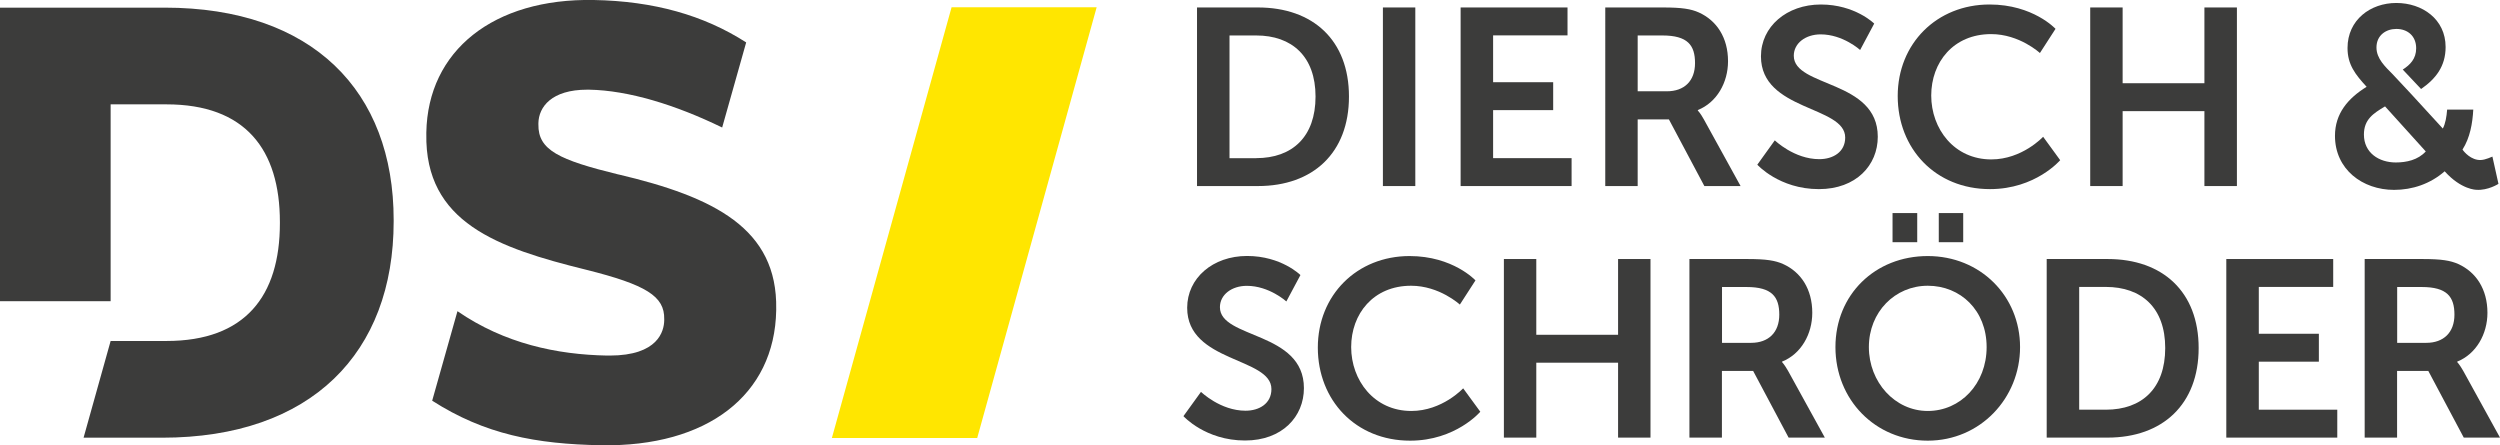
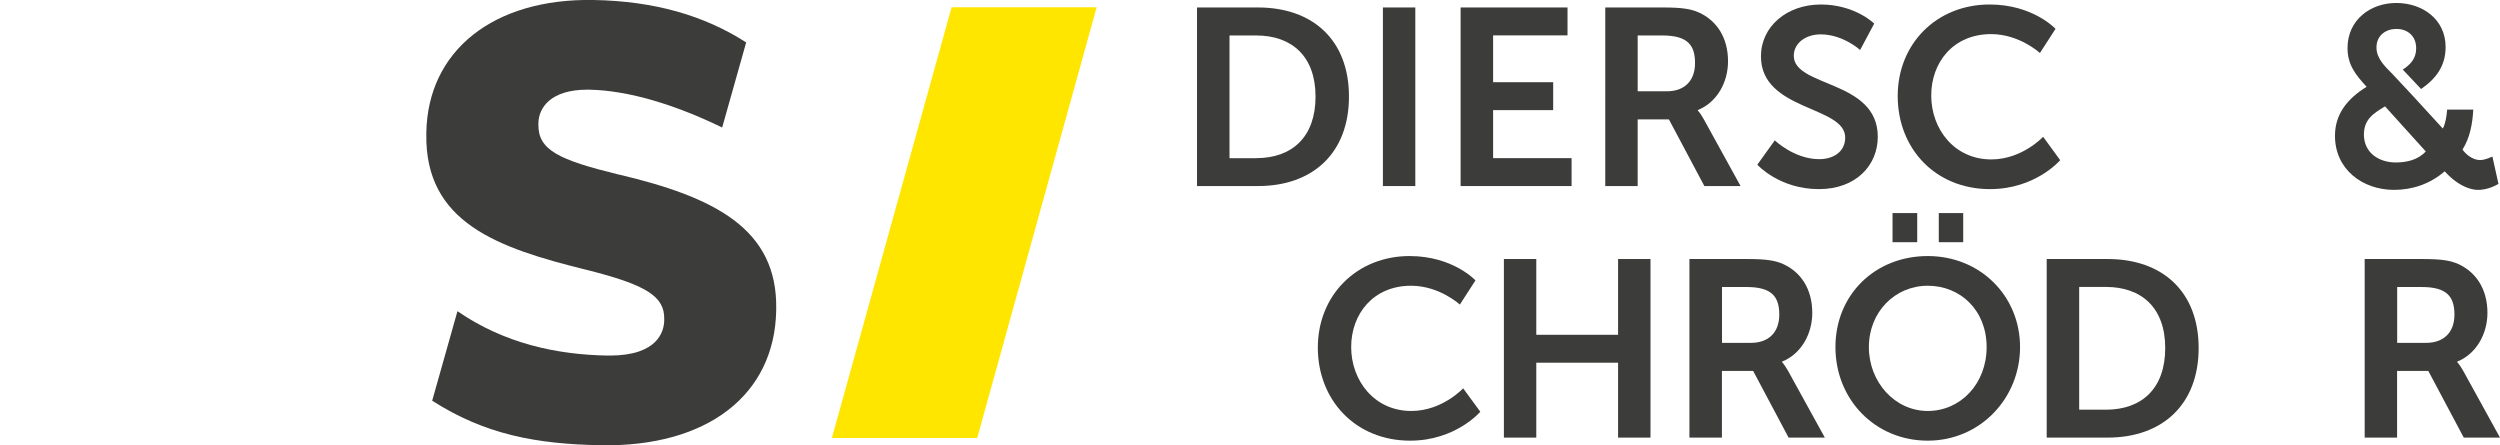
<svg xmlns="http://www.w3.org/2000/svg" id="Ebene_1" viewBox="0 0 294.67 52.5">
  <defs>
    <style>
      .cls-1 {
        fill: #ffe600;
      }

      .cls-2 {
        fill: #3c3c3b;
      }
    </style>
  </defs>
  <path class="cls-2" d="M148.06,18.64c4.27,0,7-2.52,7-7.26s-2.79-7.2-7-7.2h-3.14v14.47h3.14ZM141.09.88h7.18c6.49,0,10.73,3.86,10.73,10.5s-4.24,10.55-10.73,10.55h-7.18V.88Z" />
  <rect class="cls-2" x="163" y=".88" width="3.82" height="21.05" />
  <polygon class="cls-2" points="172.16 .88 184.76 .88 184.76 4.17 175.99 4.17 175.99 9.69 183.07 9.69 183.07 12.98 175.99 12.98 175.99 18.64 185.24 18.64 185.24 21.93 172.16 21.93 172.16 .88" />
  <g>
    <path class="cls-2" d="M196.47,10.76c2.05,0,3.32-1.21,3.32-3.32s-.86-3.26-3.85-3.26h-2.91v6.58h3.44ZM189.21.88h6.79c2.28,0,3.32.18,4.24.59,2.1.95,3.44,2.96,3.44,5.75,0,2.52-1.33,4.86-3.56,5.75v.06s.3.3.71,1.04l4.33,7.86h-4.27l-4.18-7.86h-3.68v7.86h-3.82V.88Z" />
    <path class="cls-2" d="M209.19,16.54s2.28,2.22,5.25,2.22c1.6,0,3.05-.83,3.05-2.55,0-3.76-9.93-3.11-9.93-9.57,0-3.5,3.03-6.11,7.06-6.11s6.29,2.25,6.29,2.25l-1.66,3.11s-2.02-1.84-4.65-1.84c-1.78,0-3.17,1.04-3.17,2.52,0,3.74,9.9,2.82,9.9,9.55,0,3.35-2.55,6.17-6.94,6.17-4.68,0-7.26-2.88-7.26-2.88l2.07-2.88Z" />
    <path class="cls-2" d="M234.51.53c5.13,0,7.77,2.87,7.77,2.87l-1.84,2.85s-2.4-2.23-5.75-2.23c-4.45,0-7.06,3.32-7.06,7.24s2.7,7.53,7.08,7.53c3.65,0,6.11-2.67,6.11-2.67l2.01,2.76s-2.9,3.41-8.27,3.41c-6.44,0-10.88-4.77-10.88-10.97s4.62-10.79,10.82-10.79" />
  </g>
-   <polygon class="cls-2" points="246.37 .88 250.19 .88 250.19 9.81 259.83 9.81 259.83 .88 263.66 .88 263.66 21.93 259.83 21.93 259.83 13.1 250.19 13.1 250.19 21.93 246.37 21.93 246.37 .88" />
  <g>
-     <path class="cls-2" d="M141.56,46.19s2.28,2.22,5.25,2.22c1.6,0,3.05-.83,3.05-2.55,0-3.77-9.93-3.11-9.93-9.58,0-3.5,3.02-6.11,7.06-6.11s6.29,2.25,6.29,2.25l-1.66,3.11s-2.02-1.84-4.66-1.84c-1.78,0-3.17,1.04-3.17,2.52,0,3.74,9.9,2.82,9.9,9.54,0,3.35-2.55,6.17-6.94,6.17-4.68,0-7.26-2.87-7.26-2.87l2.08-2.88Z" />
    <path class="cls-2" d="M166.14,30.18c5.13,0,7.77,2.87,7.77,2.87l-1.84,2.85s-2.4-2.22-5.75-2.22c-4.45,0-7.06,3.32-7.06,7.23s2.7,7.53,7.09,7.53c3.65,0,6.11-2.67,6.11-2.67l2.02,2.76s-2.9,3.41-8.27,3.41c-6.43,0-10.88-4.77-10.88-10.97s4.62-10.79,10.82-10.79" />
  </g>
  <polygon class="cls-2" points="190.72 30.53 190.72 39.46 181.08 39.46 181.08 30.53 177.26 30.53 177.26 51.58 181.08 51.58 181.08 42.75 190.72 42.75 190.72 51.58 194.54 51.58 194.54 30.53 190.72 30.53" />
  <g>
    <path class="cls-2" d="M206.4,40.41c2.04,0,3.32-1.22,3.32-3.32s-.86-3.26-3.85-3.26h-2.9v6.58h3.44ZM199.14,30.53h6.79c2.28,0,3.32.18,4.24.59,2.11.95,3.44,2.97,3.44,5.75,0,2.52-1.33,4.86-3.56,5.75v.06s.29.3.71,1.04l4.33,7.86h-4.27l-4.18-7.86h-3.68v7.86h-3.83v-21.05Z" />
    <path class="cls-2" d="M228.52,25.11h2.88v3.44h-2.88v-3.44ZM223.07,25.11h2.91v3.44h-2.91v-3.44ZM227.22,48.44c3.86,0,6.94-3.2,6.94-7.53s-3.08-7.23-6.94-7.23-6.94,3.09-6.94,7.23,3.08,7.53,6.94,7.53M227.22,30.18c6.2,0,10.88,4.71,10.88,10.73s-4.69,11.03-10.88,11.03-10.88-4.83-10.88-11.03,4.69-10.73,10.88-10.73" />
    <path class="cls-2" d="M248.21,48.29c4.27,0,7-2.52,7-7.27s-2.79-7.2-7-7.2h-3.14v14.47h3.14ZM241.24,30.53h7.18c6.49,0,10.73,3.86,10.73,10.49s-4.24,10.56-10.73,10.56h-7.18v-21.05Z" />
  </g>
-   <polygon class="cls-2" points="262.41 30.53 262.41 51.58 275.49 51.58 275.49 48.29 266.24 48.29 266.24 42.63 273.32 42.63 273.32 39.34 266.24 39.34 266.24 33.82 275.01 33.82 275.01 30.53 262.41 30.53" />
  <g>
    <path class="cls-2" d="M285.98,40.41c2.04,0,3.32-1.22,3.32-3.32s-.86-3.26-3.85-3.26h-2.9v6.58h3.44ZM278.72,30.53h6.79c2.28,0,3.32.18,4.24.59,2.1.95,3.44,2.97,3.44,5.75,0,2.52-1.34,4.86-3.56,5.75v.06s.29.3.71,1.04l4.33,7.86h-4.27l-4.18-7.86h-3.68v7.86h-3.82v-21.05Z" />
    <path class="cls-2" d="M293.77,18.46c-.68.29-1.21.48-1.78.37-1.07-.2-1.74-1.2-1.74-1.2.89-1.4,1.18-3.08,1.27-4.71h0s-3.08,0-3.08,0c-.07.85-.2,1.65-.51,2.23l-3.64-3.97-2.29-2.45c-.85-.86-1.89-1.82-1.89-3.13,0-1.45,1.13-2.19,2.34-2.19,1.33,0,2.34.83,2.34,2.28,0,1.24-.71,1.95-1.58,2.51l2.16,2.29c1.73-1.2,2.89-2.67,2.89-4.95,0-3.29-2.76-5.19-5.81-5.19s-5.75,1.99-5.75,5.31c0,1.96.92,3.12,2.25,4.57-2.22,1.37-3.73,3.17-3.73,5.78,0,3.94,3.23,6.37,6.97,6.37,2.16,0,4.27-.71,5.96-2.19,1.96,2.19,3.74,2.18,3.74,2.18,1.36.1,2.6-.7,2.6-.7l-.71-3.2ZM282.39,19.15c-1.98,0-3.76-1.13-3.76-3.29,0-1.78,1.1-2.49,2.49-3.32,1.63,1.78,3.17,3.53,4.8,5.31-.92,1.01-2.28,1.3-3.53,1.3" />
  </g>
  <polygon class="cls-1" points="112.16 .86 98.05 51.63 115.18 51.63 129.26 .86 112.16 .86" />
  <g>
    <path class="cls-2" d="M72.91,20.57c-7.02-1.72-9.5-2.87-9.45-5.91v-.15c.04-1.91,1.56-3.94,5.75-3.94h.22c4.65.08,10.21,1.79,15.69,4.46h0s2.83-10.03,2.83-10.03C82.94,1.78,77.04.13,69.99,0c-11.83-.22-19.57,5.97-19.74,15.62v.15c-.19,10.47,8.41,13.45,18.82,16.02,7.12,1.78,9.27,3.14,9.22,5.82v.15c-.02,1.25-.7,4.15-6.43,4.15h-.3c-5.92-.11-12.09-1.41-17.64-5.23l-2.98,10.55c6.22,3.98,12.23,5.11,19.91,5.25,12.52.21,20.46-5.92,20.64-15.9v-.15c.17-9.49-7.31-13.21-18.59-15.87" />
-     <path class="cls-2" d="M19.4.9H0v34.6h13.04V12.3h6.58c9.29,0,13.37,5.31,13.37,13.87v.15c0,8.56-4.08,13.87-13.37,13.87h-6.58l-3.19,11.4h9.24c17.62,0,27.31-10.01,27.31-25.5v-.15C46.41,10.73,36.83.9,19.4.9" />
  </g>
</svg>